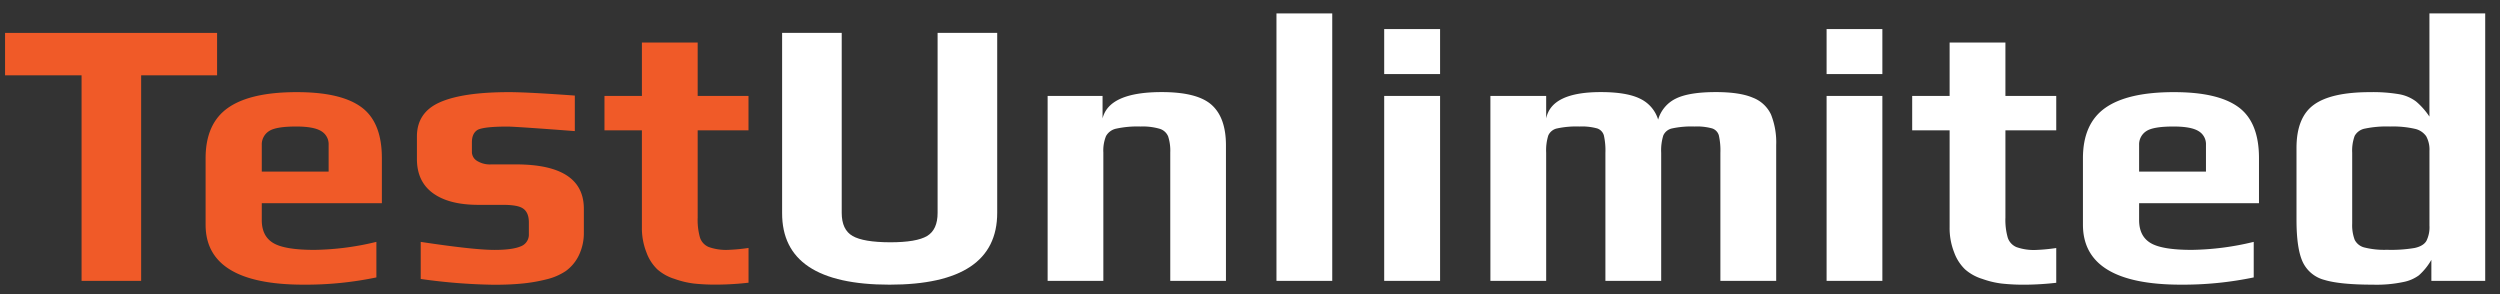
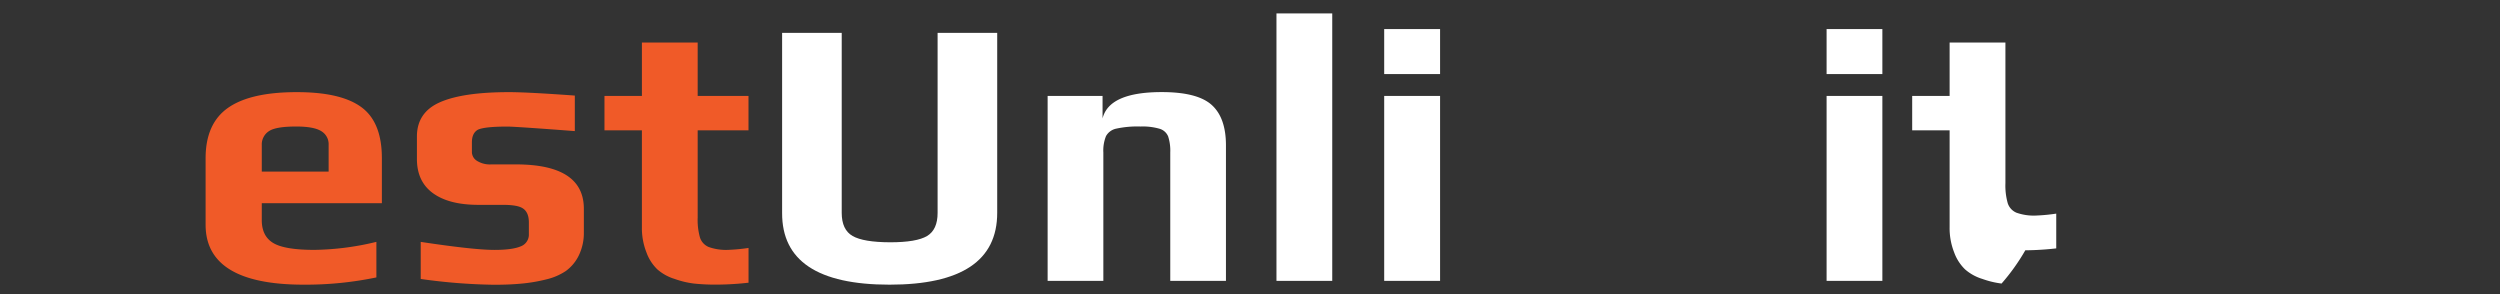
<svg xmlns="http://www.w3.org/2000/svg" id="Layer_1" data-name="Layer 1" viewBox="0 0 888.84 104.6">
  <rect x="0" y="0" width="888.84" height="104.6" fill="#333333" stroke="none" />
  <defs>
    <style>
      .cls-1 {
        fill: #f05a28;
      }

      .cls-2 {
        fill: #fff;
      }
    </style>
  </defs>
  <title>LOGO_TU_white</title>
-   <path class="cls-1" d="M29,26.78H1.8V11.7H77.18V26.78h-27V99.86H29Z" />
  <path class="cls-1" d="M73.1,79.89V56.25q0-12.34,8-17.93t24.52-5.56q15.62,0,22.89,5.36t7.26,18.13v16H93.07v6q0,5.7,4.08,8.15t14.67,2.44a97.87,97.87,0,0,0,22-2.85V98.63A123.49,123.49,0,0,1,108,101.21Q73.1,101.21,73.1,79.89ZM116.84,61V51.5a5.37,5.37,0,0,0-2.65-4.89c-1.76-1.09-4.73-1.63-8.89-1.63q-7.2,0-9.65,1.63a5.61,5.61,0,0,0-2.58,4.89V61Z" />
  <path class="cls-1" d="M149.58,99.18V86q18.87,2.85,26.21,2.85c4.17,0,7.24-.4,9.24-1.22a4.46,4.46,0,0,0,3-4.48V79.07q0-3.39-1.91-4.82c-1.27-1-3.75-1.42-7.47-1.42h-8.55q-10.47,0-16.17-4.15t-5.7-12.15v-8q0-8.55,8.15-12.16T181,32.76q6.53,0,23.37,1.22V46.61Q183.13,45,180.41,45q-8,0-10.46,1.09c-1.45.81-2.17,2.31-2.17,4.48v3.53a3.72,3.72,0,0,0,1.76,3.06,8.69,8.69,0,0,0,5.16,1.29h8.7q24.16,0,24.18,15.75v8.29a18.37,18.37,0,0,1-1.77,8.28,14.77,14.77,0,0,1-4.62,5.57,21.12,21.12,0,0,1-7,3,56.62,56.62,0,0,1-8.9,1.5q-4.22.41-9.78.4A203.81,203.81,0,0,1,149.58,99.18Z" />
  <path class="cls-1" d="M246.69,100.81a31.63,31.63,0,0,1-6.79-1.63,16.56,16.56,0,0,1-6.18-3.4,15.81,15.81,0,0,1-3.87-6,23.54,23.54,0,0,1-1.63-9.1V46.34H214.91V34.11h13.31v-19h19.83v19h18.07V46.34H248.05v31a23.13,23.13,0,0,0,.82,7.13A5.49,5.49,0,0,0,252,87.83a18.42,18.42,0,0,0,7.06,1,63.85,63.85,0,0,0,7.07-.68v12.36a104.34,104.34,0,0,1-11,.68A73.2,73.2,0,0,1,246.69,100.81Z" />
  <path class="cls-2" d="M278.07,75.68v-64h21.19v64q0,6,3.87,8.22t13.38,2.24q9.38,0,13.11-2.24t3.73-8.22v-64h21.19v64q0,25.53-38.3,25.53T278.07,75.68Z" />
  <path class="cls-2" d="M372.47,34.11H392v8q2.31-9.37,21.05-9.37,12.65,0,17.73,4.55t5.09,14.33V99.86H416.07V54.22a16.45,16.45,0,0,0-.75-5.71,4.74,4.74,0,0,0-3-2.72,21.64,21.64,0,0,0-6.86-.81,35.16,35.16,0,0,0-8.56.75,5.43,5.43,0,0,0-3.67,2.65,13.71,13.71,0,0,0-.95,5.84V99.86H372.47Z" />
  <path class="cls-2" d="M453.83,4.77h19.83V99.86H453.83Z" />
  <path class="cls-2" d="M492.13,10.34H512v16H492.13Zm0,23.77H512V99.86H492.13Z" />
-   <path class="cls-2" d="M529.89,34.11h19.83v8q1.9-9.37,19.43-9.37,9.24,0,14,2.37a12.18,12.18,0,0,1,6.38,7.41,12,12,0,0,1,6.32-7.48q4.68-2.3,14.19-2.3,8.57,0,13.18,2a11.73,11.73,0,0,1,6.45,6,26.91,26.91,0,0,1,1.83,10.87V99.86H611.66V54.35a24.56,24.56,0,0,0-.54-6.18,3.67,3.67,0,0,0-2.38-2.51,20.34,20.34,0,0,0-6.31-.68,32.47,32.47,0,0,0-7.95.68,4.39,4.39,0,0,0-3.12,2.51,18,18,0,0,0-.75,6.18V99.86H570.78V54.35a24.56,24.56,0,0,0-.54-6.18,3.69,3.69,0,0,0-2.38-2.51,20.42,20.42,0,0,0-6.32-.68,32.43,32.43,0,0,0-7.94.68,4.41,4.41,0,0,0-3.13,2.51,18,18,0,0,0-.75,6.18V99.86H529.89Z" />
  <path class="cls-2" d="M649.42,10.34h19.83v16H649.42Zm0,23.77h19.83V99.86H649.42Z" />
-   <path class="cls-2" d="M711.63,100.81a31.77,31.77,0,0,1-6.79-1.63,16.64,16.64,0,0,1-6.18-3.4,15.81,15.81,0,0,1-3.87-6,23.54,23.54,0,0,1-1.63-9.1V46.34H679.85V34.11h13.31v-19H713v19h18.07V46.34H713v31a23.13,23.13,0,0,0,.82,7.13,5.49,5.49,0,0,0,3.12,3.39,18.42,18.42,0,0,0,7.06,1,63.85,63.85,0,0,0,7.07-.68v12.36a104.34,104.34,0,0,1-11,.68A73.2,73.2,0,0,1,711.63,100.81Z" />
-   <path class="cls-2" d="M740.56,79.89V56.25q0-12.34,8-17.93T773,32.76q15.62,0,22.89,5.36t7.26,18.13v16H760.53v6q0,5.7,4.08,8.15t14.67,2.44a97.87,97.87,0,0,0,22-2.85V98.63a123.49,123.49,0,0,1-25.81,2.58Q740.57,101.21,740.56,79.89ZM784.3,61V51.5a5.37,5.37,0,0,0-2.65-4.89c-1.76-1.09-4.73-1.63-8.89-1.63q-7.2,0-9.65,1.63a5.61,5.61,0,0,0-2.58,4.89V61Z" />
-   <path class="cls-2" d="M826.41,99.52a11.79,11.79,0,0,1-7.75-6.46q-2.16-4.75-2.17-14.8V52.59q0-10.87,6.18-15.35t20-4.48A55.74,55.74,0,0,1,853,33.5a14.12,14.12,0,0,1,6,2.58,25.58,25.58,0,0,1,4.75,5.37V4.77h19.83V99.86H864.44V92.38A21.72,21.72,0,0,1,860,97.89a13.71,13.71,0,0,1-5.5,2.37,46,46,0,0,1-10.86.95Q832,101.21,826.41,99.52Zm32.05-11.35c2.08-.45,3.49-1.29,4.21-2.51a10.93,10.93,0,0,0,1.09-5.5V53.67a9.87,9.87,0,0,0-1.16-5.23,6.69,6.69,0,0,0-4.07-2.65,35.23,35.23,0,0,0-8.76-.81,37.62,37.62,0,0,0-9,.75,5.25,5.25,0,0,0-3.6,2.58,15.14,15.14,0,0,0-.88,6V79.48a14.8,14.8,0,0,0,.88,5.77A5.28,5.28,0,0,0,840.67,88a28.94,28.94,0,0,0,8,.81A50,50,0,0,0,858.46,88.17Z" />
+   <path class="cls-2" d="M711.63,100.81a31.77,31.77,0,0,1-6.79-1.63,16.64,16.64,0,0,1-6.18-3.4,15.81,15.81,0,0,1-3.87-6,23.54,23.54,0,0,1-1.63-9.1V46.34H679.85V34.11h13.31v-19H713v19h18.07H713v31a23.13,23.13,0,0,0,.82,7.13,5.49,5.49,0,0,0,3.12,3.39,18.42,18.42,0,0,0,7.06,1,63.85,63.85,0,0,0,7.07-.68v12.36a104.34,104.34,0,0,1-11,.68A73.2,73.2,0,0,1,711.63,100.81Z" />
</svg>